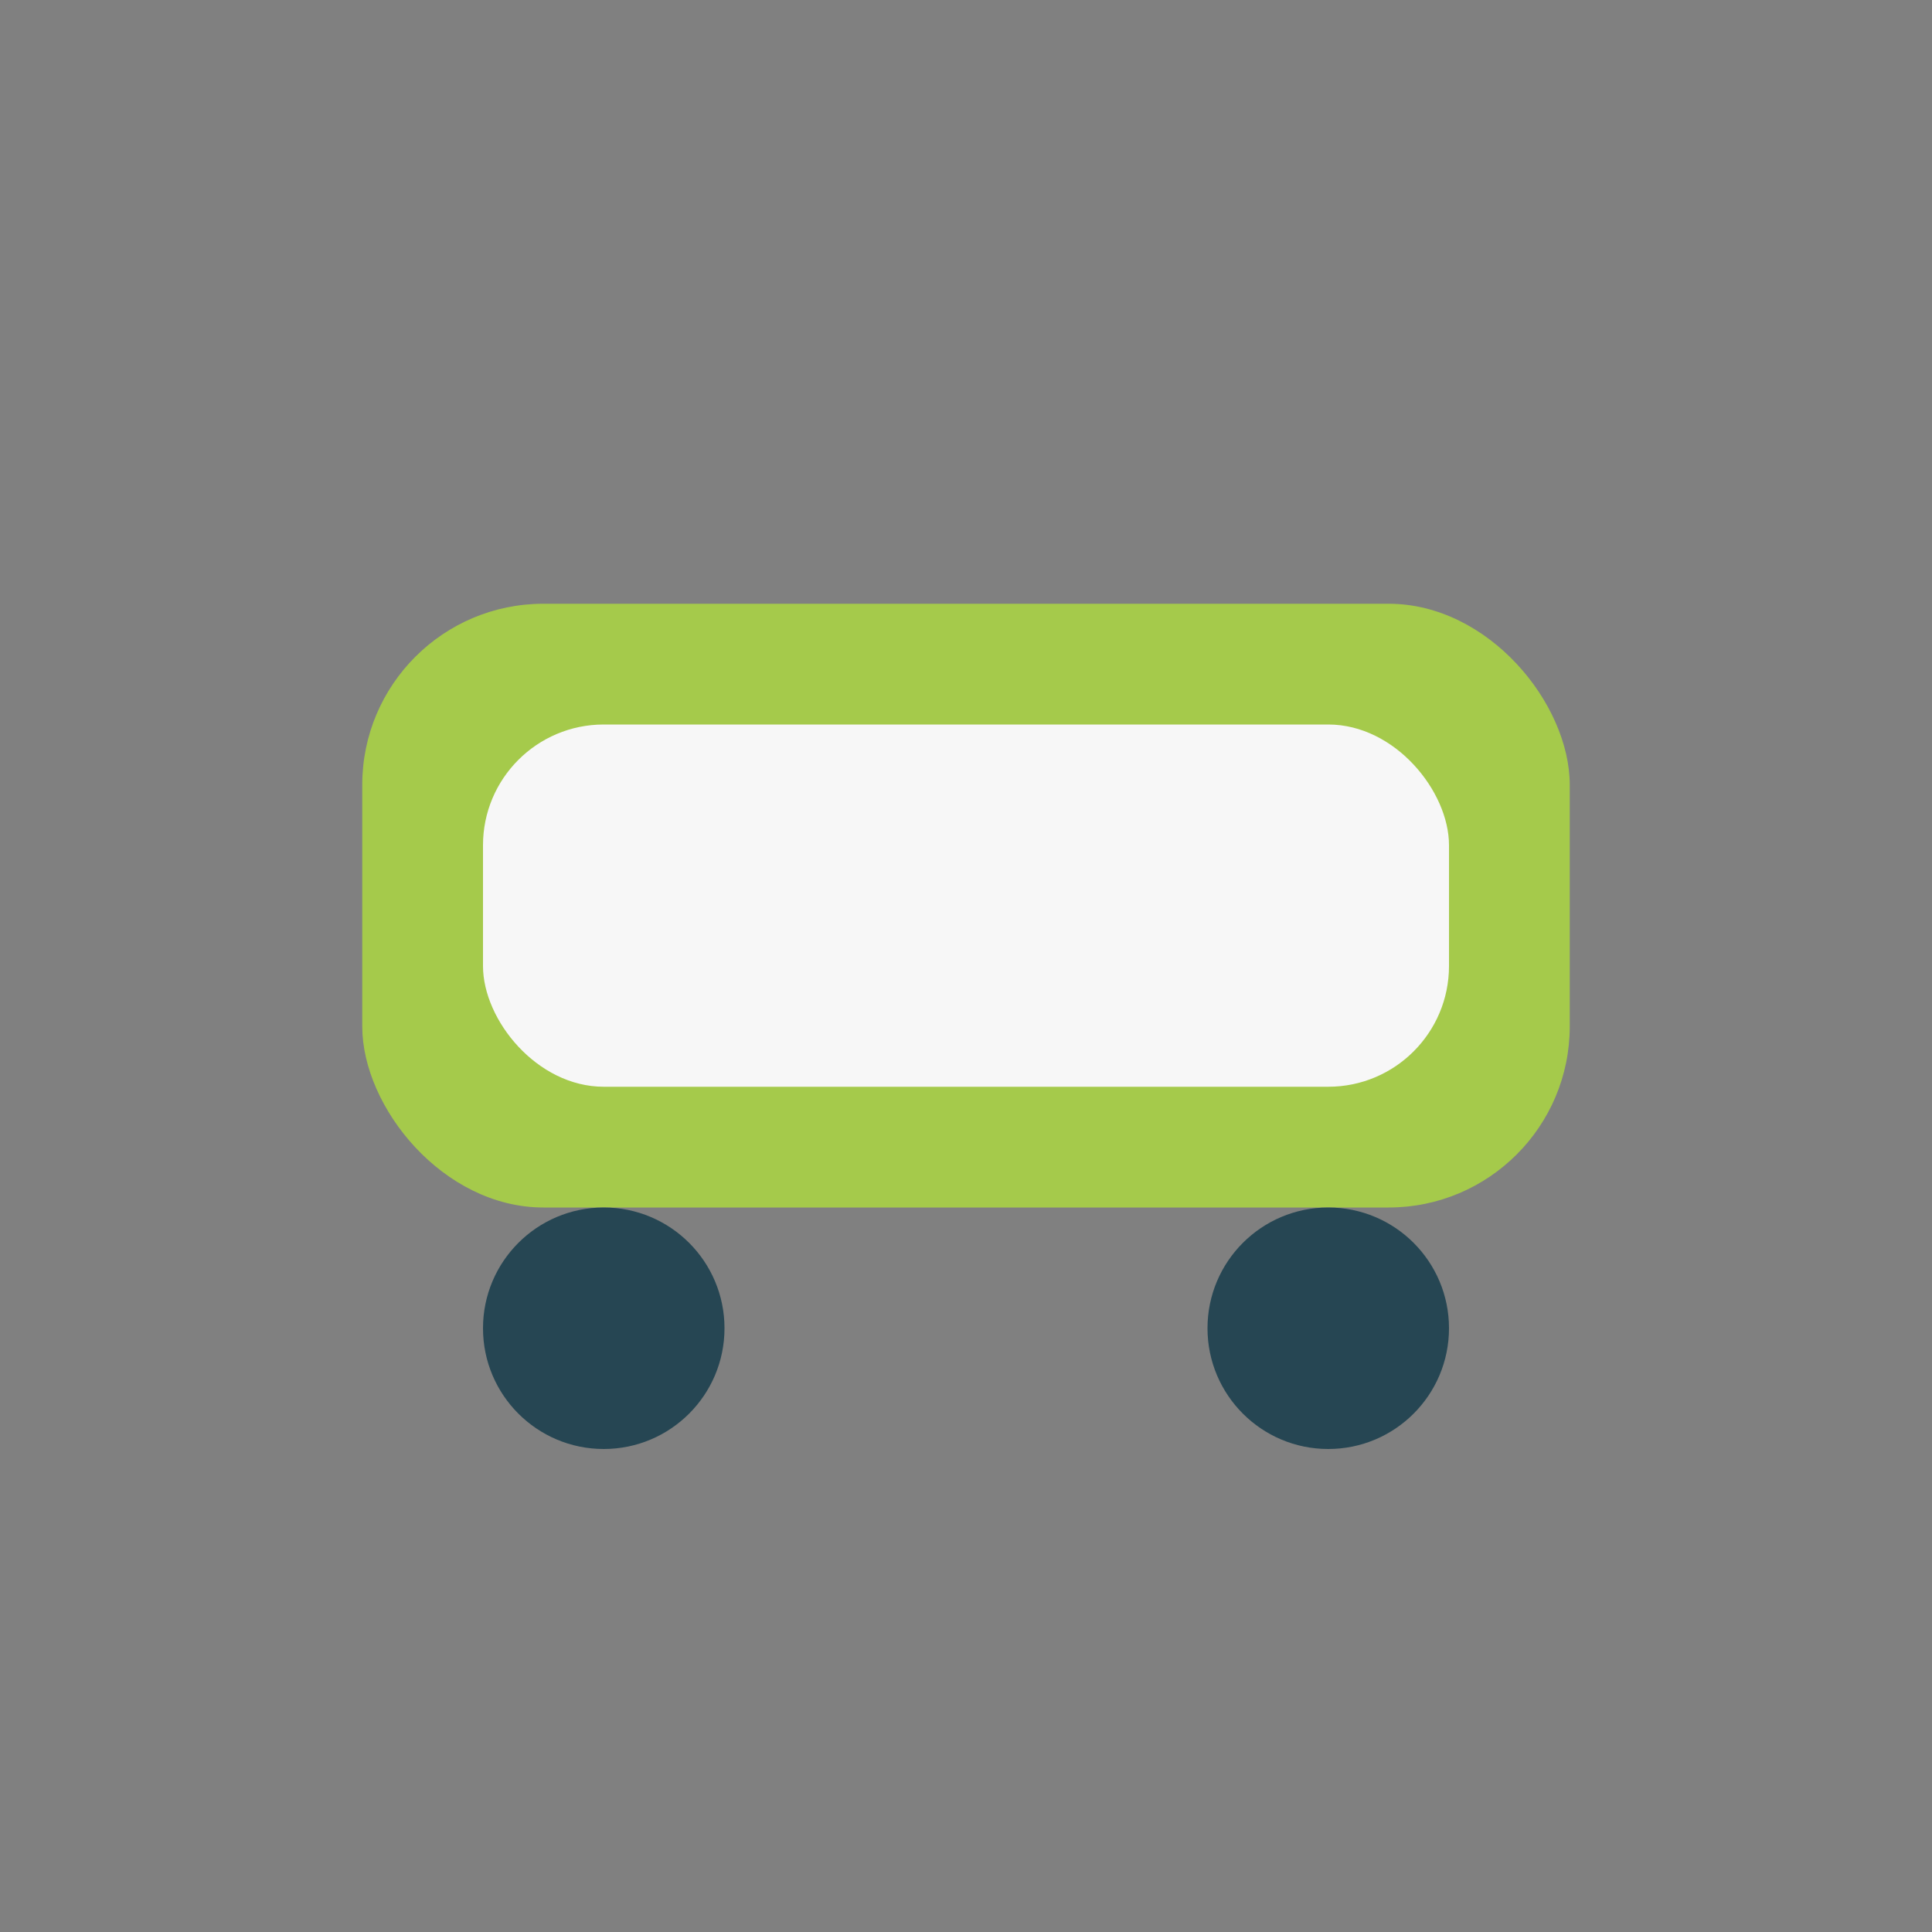
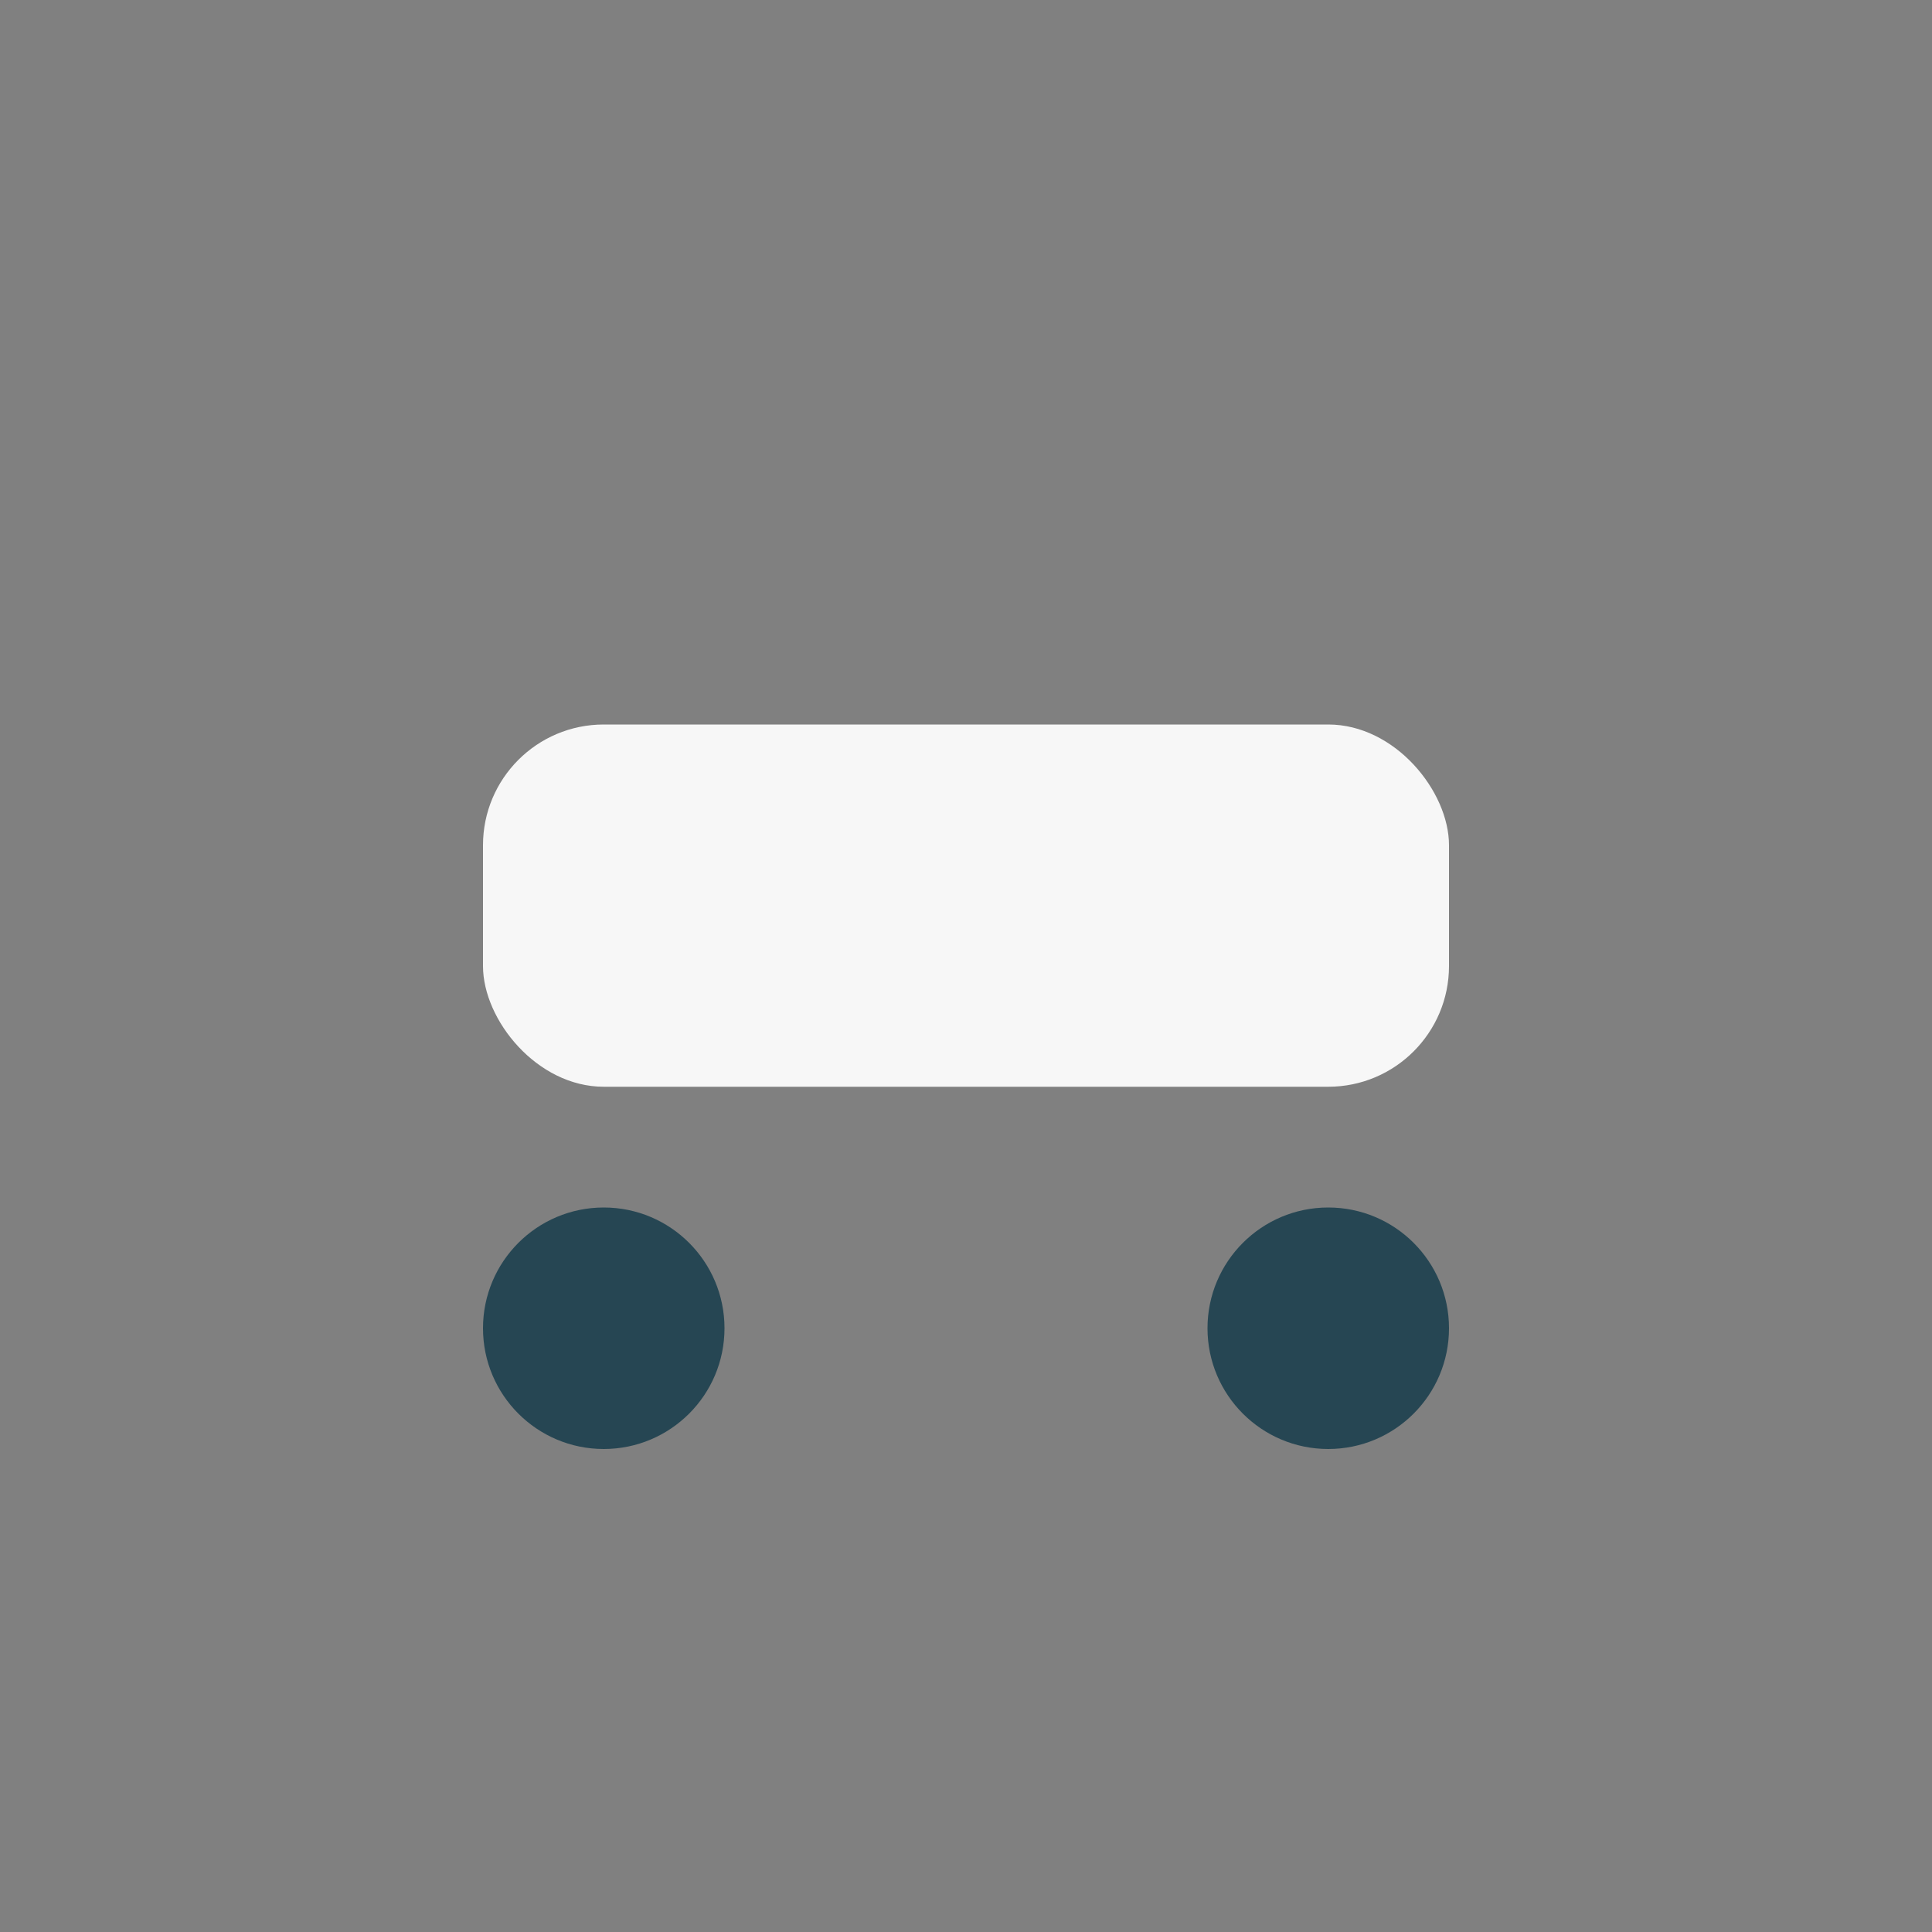
<svg xmlns="http://www.w3.org/2000/svg" width="32" height="32" viewBox="0 0 32 32">
  <rect x="0" y="0" width="32" height="32" fill="#808080" stroke="none" />
-   <rect x="6" y="10" width="20" height="10" rx="3" fill="#A5CA4B" />
  <rect x="8" y="12" width="16" height="6" rx="2" fill="#F7F7F7" />
  <circle cx="10" cy="22" r="2" fill="#264653" />
  <circle cx="22" cy="22" r="2" fill="#264653" />
</svg>